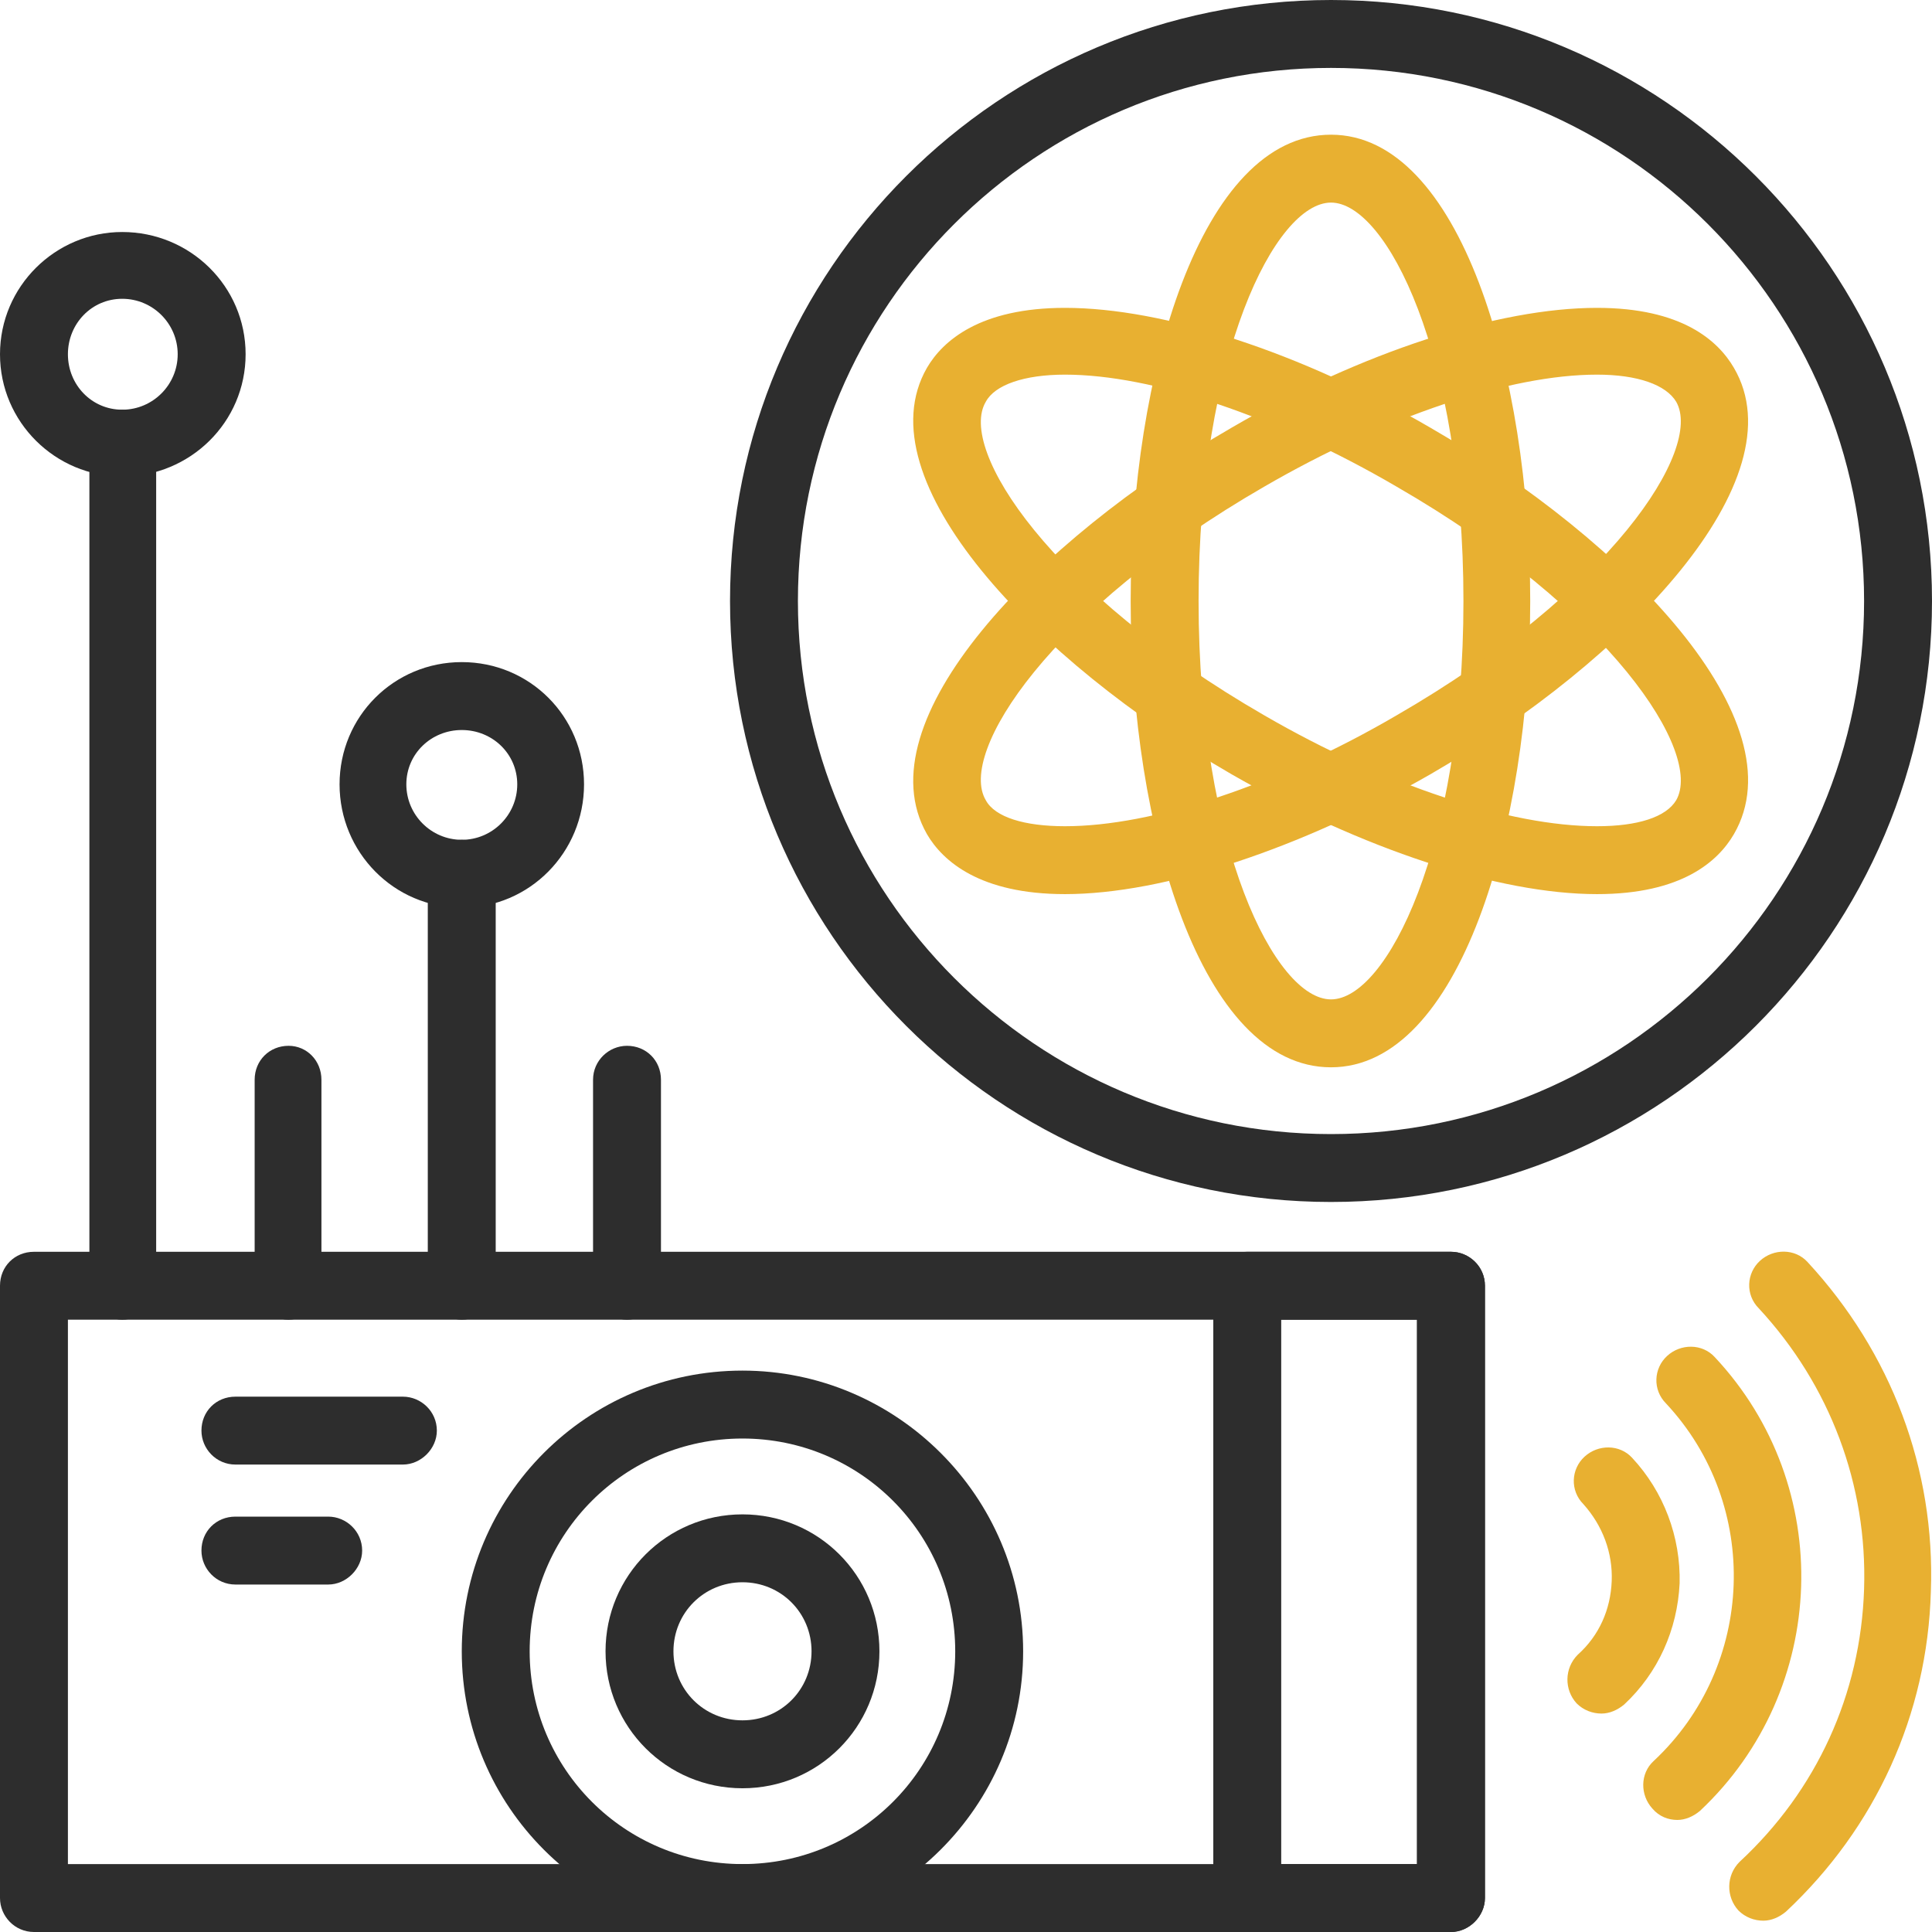
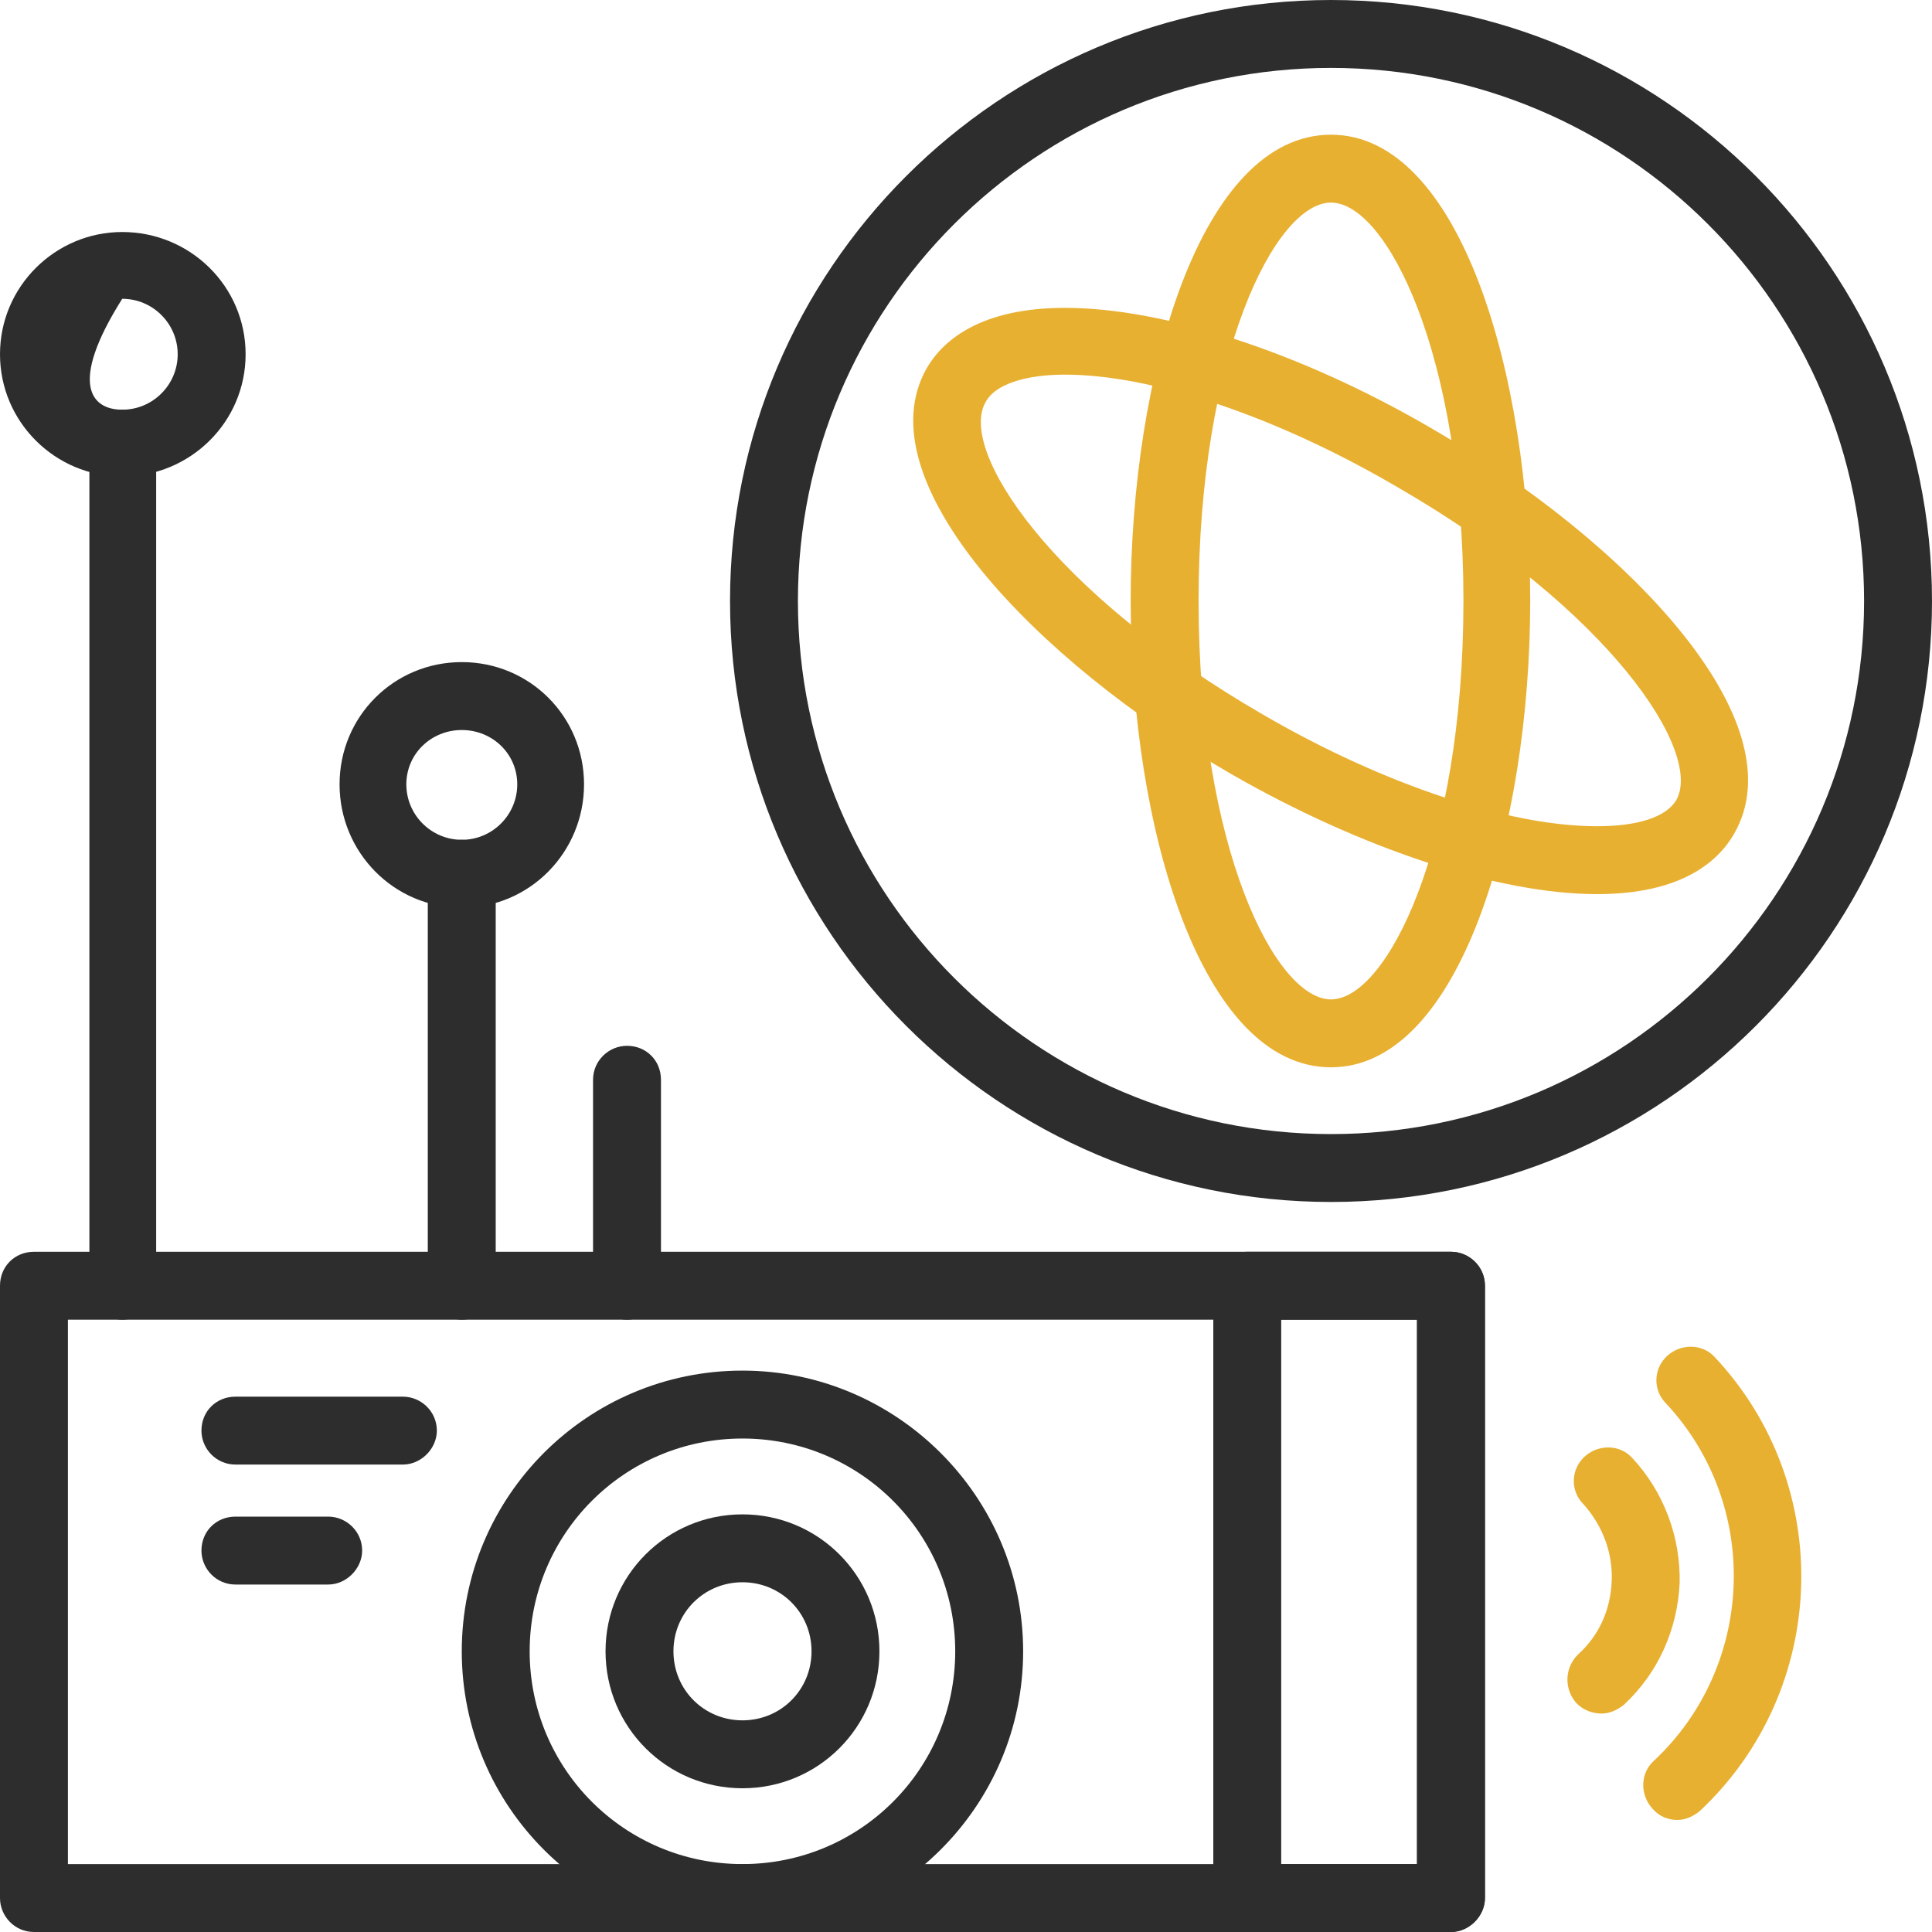
<svg xmlns="http://www.w3.org/2000/svg" fill="none" viewBox="0 0 78 78" height="78" width="78">
  <g clip-path="url(#clip0_408_6217)">
    <g clip-path="url(#clip1_408_6217)">
      <path fill="#E8B031" d="M64.658 69.181C64.292 69.181 63.927 69.044 63.653 68.77C63.15 68.222 63.15 67.353 63.698 66.805C64.567 66.028 65.023 64.977 65.069 63.835C65.115 62.693 64.704 61.596 63.927 60.728C63.379 60.179 63.424 59.311 63.973 58.809C64.521 58.306 65.389 58.306 65.892 58.854C67.171 60.225 67.857 62.053 67.811 63.926C67.719 65.8 66.943 67.536 65.572 68.816C65.298 69.044 64.978 69.181 64.658 69.181Z" clip-rule="evenodd" fill-rule="evenodd" />
      <path fill="#E8B031" d="M67.719 73.476C67.353 73.476 66.987 73.339 66.713 73.019C66.211 72.471 66.211 71.603 66.759 71.1C70.871 67.262 71.1 60.773 67.262 56.661C66.713 56.112 66.759 55.244 67.307 54.742C67.856 54.239 68.724 54.239 69.226 54.787C74.116 59.996 73.841 68.221 68.632 73.111C68.358 73.339 68.038 73.476 67.719 73.476Z" clip-rule="evenodd" fill-rule="evenodd" />
-       <path fill="#E8B031" d="M71.191 77.543C70.826 77.543 70.46 77.406 70.186 77.132C69.683 76.583 69.683 75.715 70.232 75.167C73.339 72.288 75.121 68.404 75.258 64.154C75.395 59.951 73.887 55.93 71.008 52.822C70.46 52.274 70.506 51.406 71.054 50.903C71.602 50.401 72.471 50.401 72.973 50.949C76.355 54.604 78.137 59.311 77.954 64.246C77.817 69.227 75.715 73.796 72.105 77.177C71.831 77.406 71.511 77.543 71.191 77.543Z" clip-rule="evenodd" fill-rule="evenodd" />
      <path fill="#2D2D2D" d="M29.975 78C23.715 78 18.643 72.928 18.643 66.668C18.643 60.407 23.715 55.335 29.975 55.335C36.189 55.335 41.307 60.407 41.307 66.668C41.307 72.928 36.189 78 29.975 78ZM29.975 58.077C25.223 58.077 21.384 61.915 21.384 66.668C21.384 71.42 25.223 75.258 29.975 75.258C34.727 75.258 38.565 71.42 38.565 66.668C38.565 61.915 34.727 58.077 29.975 58.077Z" clip-rule="evenodd" fill-rule="evenodd" />
      <path fill="#2D2D2D" d="M29.976 72.197C26.915 72.197 24.447 69.729 24.447 66.668C24.447 63.606 26.915 61.139 29.976 61.139C33.038 61.139 35.505 63.606 35.505 66.668C35.505 69.729 33.038 72.197 29.976 72.197ZM29.976 63.88C28.423 63.88 27.189 65.114 27.189 66.668C27.189 68.221 28.423 69.455 29.976 69.455C31.53 69.455 32.764 68.221 32.764 66.668C32.764 65.114 31.53 63.88 29.976 63.88Z" clip-rule="evenodd" fill-rule="evenodd" />
      <path fill="#2D2D2D" d="M16.266 59.128H9.504C8.727 59.128 8.133 58.489 8.133 57.758C8.133 56.981 8.727 56.387 9.504 56.387H16.266C16.997 56.387 17.637 56.981 17.637 57.758C17.637 58.489 16.997 59.128 16.266 59.128Z" clip-rule="evenodd" fill-rule="evenodd" />
      <path fill="#2D2D2D" d="M13.251 63.972H9.504C8.727 63.972 8.133 63.332 8.133 62.601C8.133 61.825 8.727 61.23 9.504 61.23H13.251C13.982 61.23 14.621 61.825 14.621 62.601C14.621 63.332 13.982 63.972 13.251 63.972Z" clip-rule="evenodd" fill-rule="evenodd" />
      <path fill="#2D2D2D" d="M58.58 78H1.371C0.594 78 0 77.36 0 76.629V51.908C0 51.132 0.594 50.538 1.371 50.538H58.58C59.311 50.538 59.951 51.132 59.951 51.908V76.629C59.951 77.36 59.311 78 58.58 78ZM2.742 75.258H57.209V53.279H2.742V75.258Z" clip-rule="evenodd" fill-rule="evenodd" />
      <path fill="#2D2D2D" d="M58.58 78H50.355C49.578 78 48.984 77.36 48.984 76.629V51.908C48.984 51.132 49.578 50.538 50.355 50.538H58.58C59.311 50.538 59.951 51.132 59.951 51.908V76.629C59.951 77.36 59.311 78 58.58 78ZM51.726 75.258H57.209V53.279H51.726V75.258Z" clip-rule="evenodd" fill-rule="evenodd" />
      <path fill="#2D2D2D" d="M53.736 48.527C40.348 48.527 29.473 37.652 29.473 24.264C29.473 10.875 40.348 0 53.736 0C67.125 0 78 10.875 78 24.264C78 37.652 67.125 48.527 53.736 48.527ZM53.736 2.742C41.856 2.742 32.214 12.383 32.214 24.264C32.214 36.144 41.856 45.786 53.736 45.786C65.617 45.786 75.258 36.144 75.258 24.264C75.258 12.383 65.617 2.742 53.736 2.742Z" clip-rule="evenodd" fill-rule="evenodd" />
      <path fill="#E8B031" d="M53.736 43.09C48.481 43.09 45.648 33.357 45.648 24.264C45.648 15.125 48.481 5.438 53.736 5.438C58.946 5.438 61.779 15.125 61.779 24.264C61.779 33.357 58.946 43.09 53.736 43.09ZM53.736 8.179C51.497 8.179 48.39 14.302 48.39 24.264C48.39 34.225 51.497 40.348 53.736 40.348C55.975 40.348 59.083 34.225 59.083 24.264C59.083 14.302 55.975 8.179 53.736 8.179Z" clip-rule="evenodd" fill-rule="evenodd" />
-       <path fill="#E8B031" d="M42.998 36.098C39.571 36.098 38.063 34.773 37.423 33.676C34.819 29.107 41.81 21.842 49.715 17.272C54.97 14.211 60.499 12.429 64.474 12.429C67.901 12.429 69.364 13.754 70.003 14.851C72.654 19.374 65.662 26.685 57.757 31.255C52.502 34.27 46.973 36.098 42.998 36.098ZM64.474 15.125C60.956 15.125 55.929 16.815 51.04 19.648C42.404 24.629 38.657 30.387 39.799 32.306C40.165 32.991 41.353 33.357 42.998 33.357C46.517 33.357 51.543 31.712 56.386 28.879C65.023 23.898 68.77 18.14 67.673 16.221C67.262 15.536 66.119 15.125 64.474 15.125Z" clip-rule="evenodd" fill-rule="evenodd" />
      <path fill="#E8B031" d="M64.474 36.098C60.499 36.098 54.97 34.27 49.715 31.255C41.81 26.685 34.819 19.374 37.423 14.851C38.063 13.754 39.571 12.429 42.998 12.429C46.973 12.429 52.502 14.211 57.757 17.272C65.662 21.842 72.654 29.107 70.003 33.676C69.364 34.773 67.901 36.098 64.474 36.098ZM42.998 15.125C41.353 15.125 40.165 15.536 39.799 16.221C38.657 18.14 42.404 23.898 51.04 28.879C55.929 31.712 60.956 33.357 64.474 33.357C66.119 33.357 67.262 32.991 67.673 32.306C68.77 30.387 65.023 24.629 56.386 19.648C51.543 16.815 46.517 15.125 42.998 15.125Z" clip-rule="evenodd" fill-rule="evenodd" />
      <path fill="#2D2D2D" d="M18.642 53.28C17.911 53.28 17.271 52.64 17.271 51.909V35.276C17.271 34.499 17.911 33.905 18.642 33.905C19.419 33.905 20.013 34.499 20.013 35.276V51.909C20.013 52.64 19.419 53.28 18.642 53.28Z" clip-rule="evenodd" fill-rule="evenodd" />
      <path fill="#2D2D2D" d="M25.314 53.28C24.583 53.28 23.943 52.64 23.943 51.909V43.593C23.943 42.816 24.583 42.222 25.314 42.222C26.091 42.222 26.685 42.816 26.685 43.593V51.909C26.685 52.64 26.091 53.28 25.314 53.28Z" clip-rule="evenodd" fill-rule="evenodd" />
      <path fill="#2D2D2D" d="M18.644 36.647C15.902 36.647 13.709 34.408 13.709 31.666C13.709 28.924 15.902 26.731 18.644 26.731C21.386 26.731 23.579 28.924 23.579 31.666C23.579 34.408 21.386 36.647 18.644 36.647ZM18.644 29.473C17.41 29.473 16.405 30.432 16.405 31.666C16.405 32.9 17.41 33.905 18.644 33.905C19.878 33.905 20.883 32.9 20.883 31.666C20.883 30.432 19.878 29.473 18.644 29.473Z" clip-rule="evenodd" fill-rule="evenodd" />
-       <path fill="#2D2D2D" d="M11.652 53.28C10.875 53.28 10.281 52.64 10.281 51.909V43.593C10.281 42.816 10.875 42.222 11.652 42.222C12.383 42.222 12.977 42.816 12.977 43.593V51.909C12.977 52.64 12.383 53.28 11.652 53.28Z" clip-rule="evenodd" fill-rule="evenodd" />
      <path fill="#2D2D2D" d="M4.935 53.28C4.203 53.28 3.609 52.64 3.609 51.909V17.867C3.609 17.136 4.203 16.541 4.935 16.541C5.711 16.541 6.305 17.136 6.305 17.867V51.909C6.305 52.64 5.711 53.28 4.935 53.28Z" clip-rule="evenodd" fill-rule="evenodd" />
-       <path fill="#2D2D2D" d="M4.935 19.237C2.239 19.237 0 17.044 0 14.302C0 11.56 2.239 9.367 4.935 9.367C7.677 9.367 9.916 11.56 9.916 14.302C9.916 17.044 7.677 19.237 4.935 19.237ZM4.935 12.063C3.701 12.063 2.742 13.068 2.742 14.302C2.742 15.536 3.701 16.541 4.935 16.541C6.169 16.541 7.174 15.536 7.174 14.302C7.174 13.068 6.169 12.063 4.935 12.063Z" clip-rule="evenodd" fill-rule="evenodd" />
+       <path fill="#2D2D2D" d="M4.935 19.237C2.239 19.237 0 17.044 0 14.302C0 11.56 2.239 9.367 4.935 9.367C7.677 9.367 9.916 11.56 9.916 14.302C9.916 17.044 7.677 19.237 4.935 19.237ZM4.935 12.063C2.742 15.536 3.701 16.541 4.935 16.541C6.169 16.541 7.174 15.536 7.174 14.302C7.174 13.068 6.169 12.063 4.935 12.063Z" clip-rule="evenodd" fill-rule="evenodd" />
    </g>
  </g>
  <defs>
    <clipPath id="clip0_408_6217">
      <rect fill="white" height="78" width="78" />
    </clipPath>
    <clipPath id="clip1_408_6217">
      <rect fill="white" height="78" width="78" />
    </clipPath>
  </defs>
</svg>